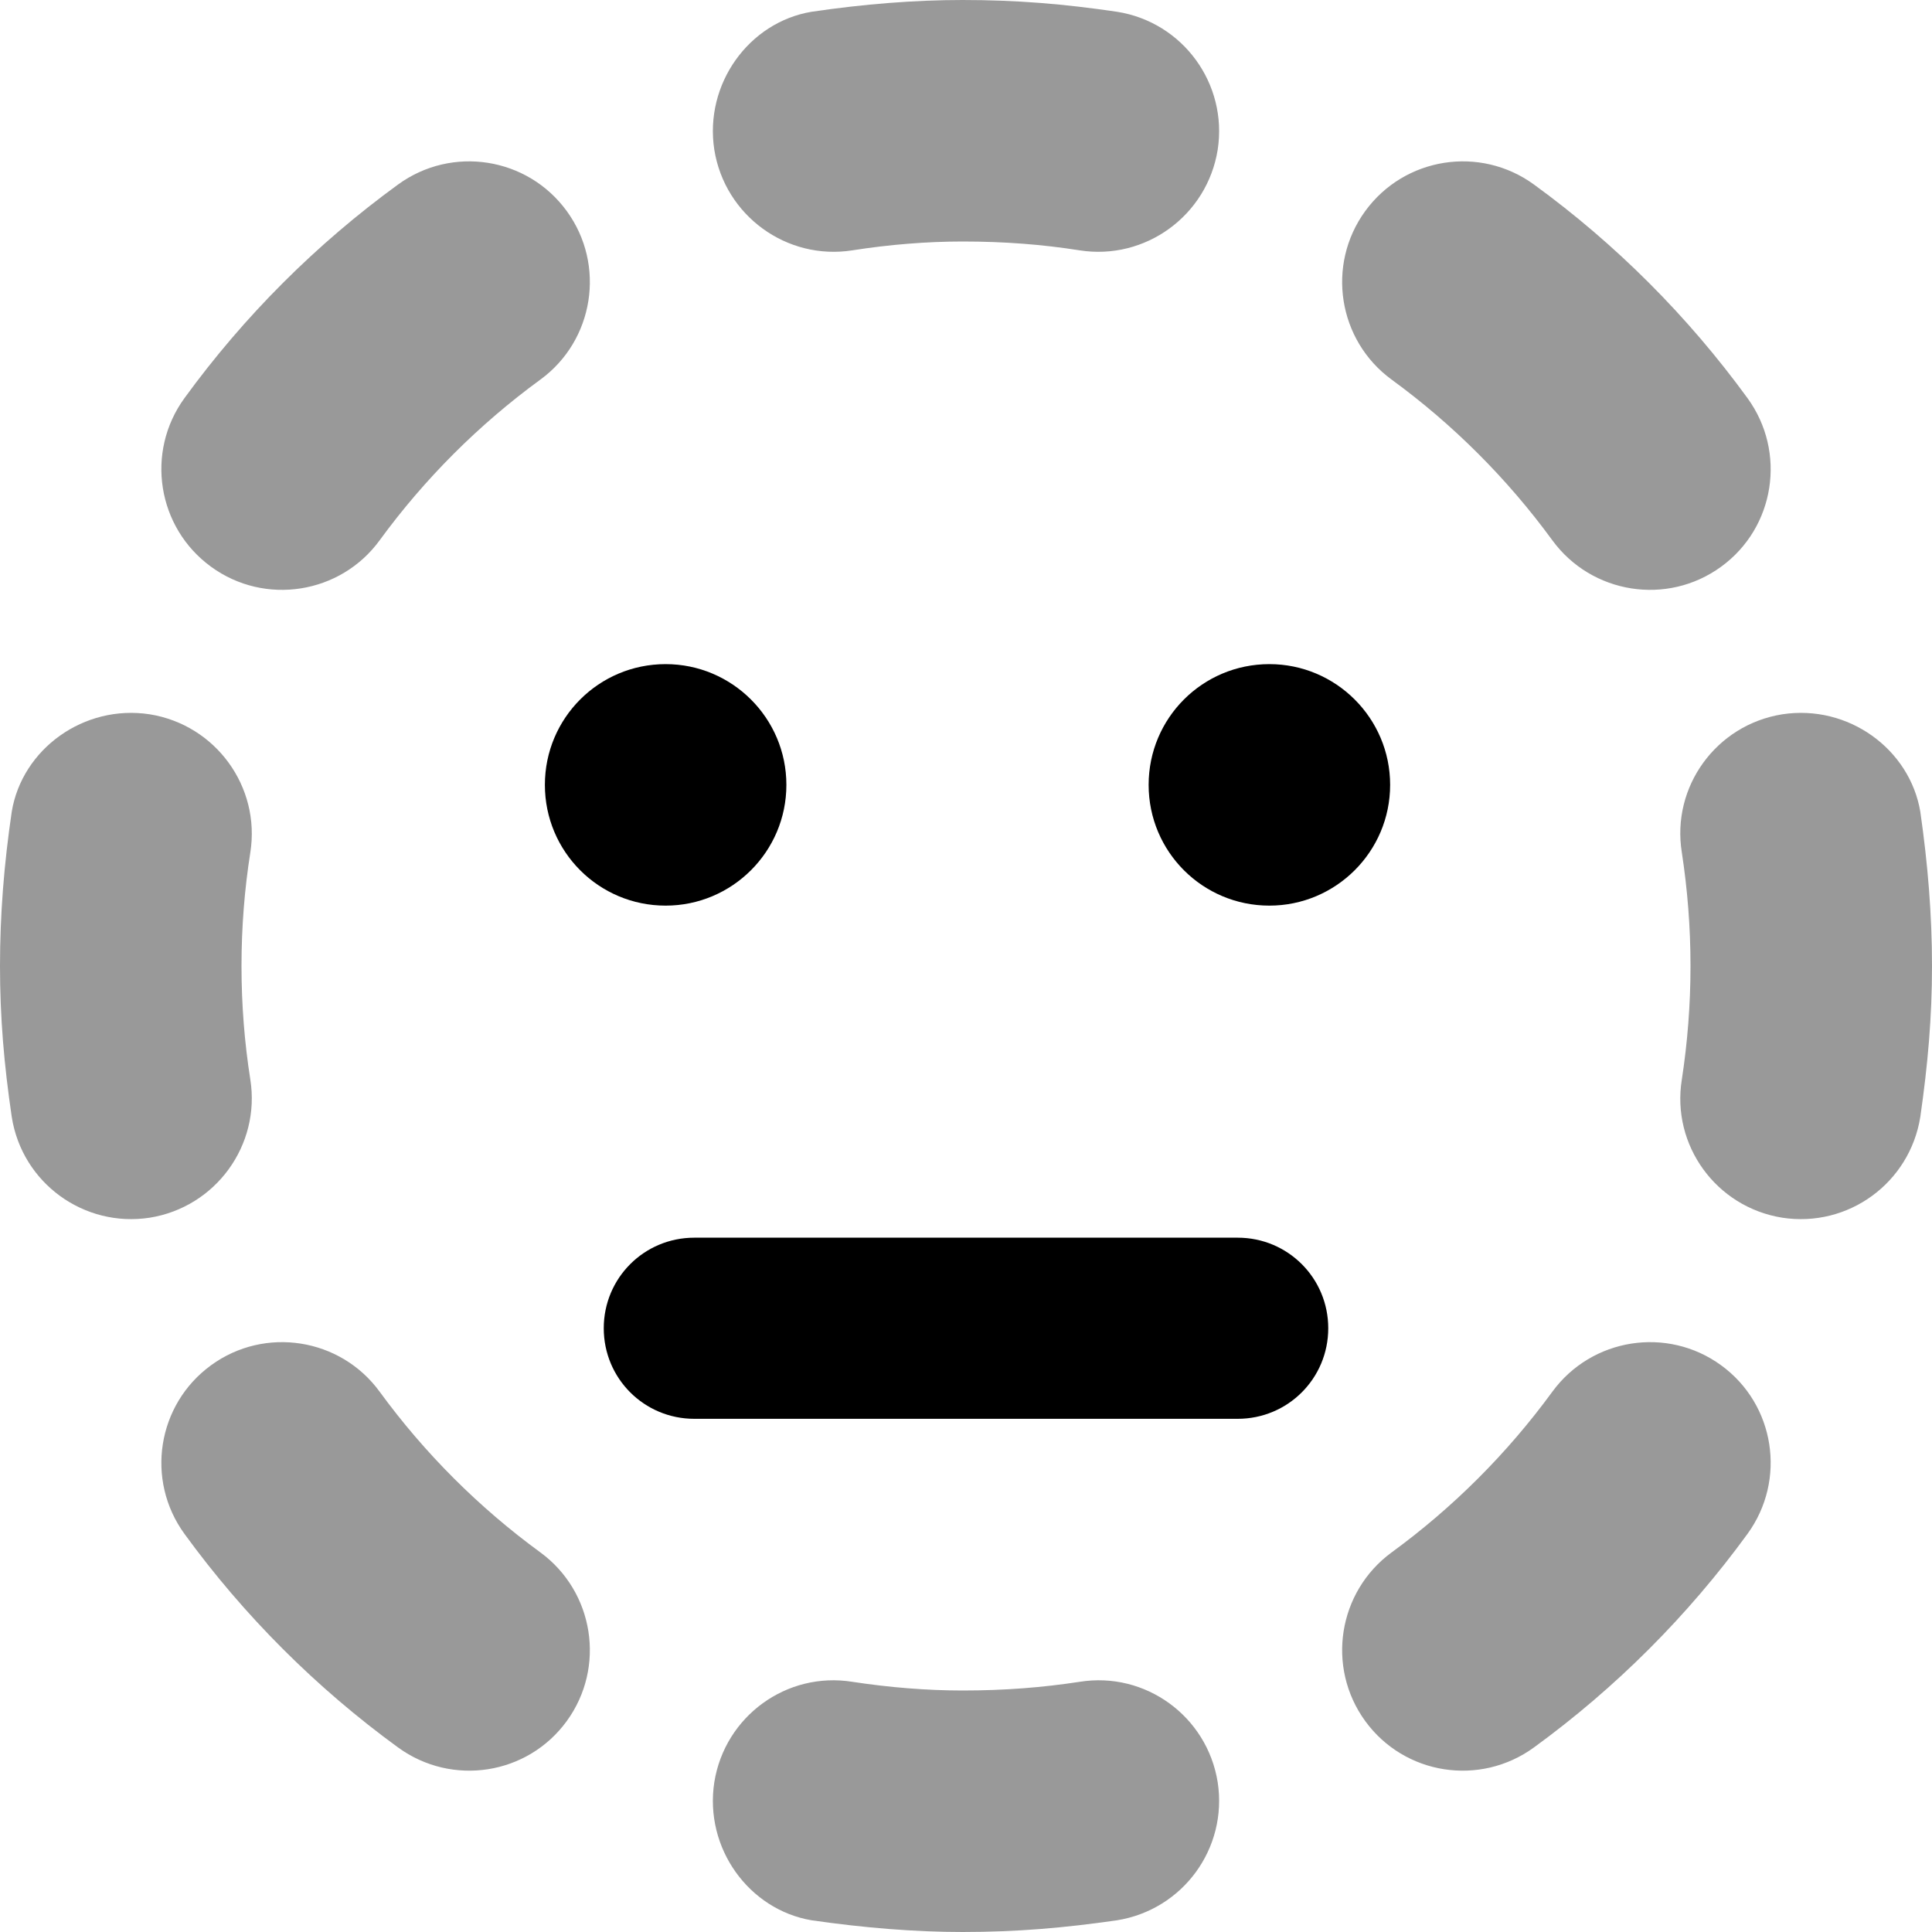
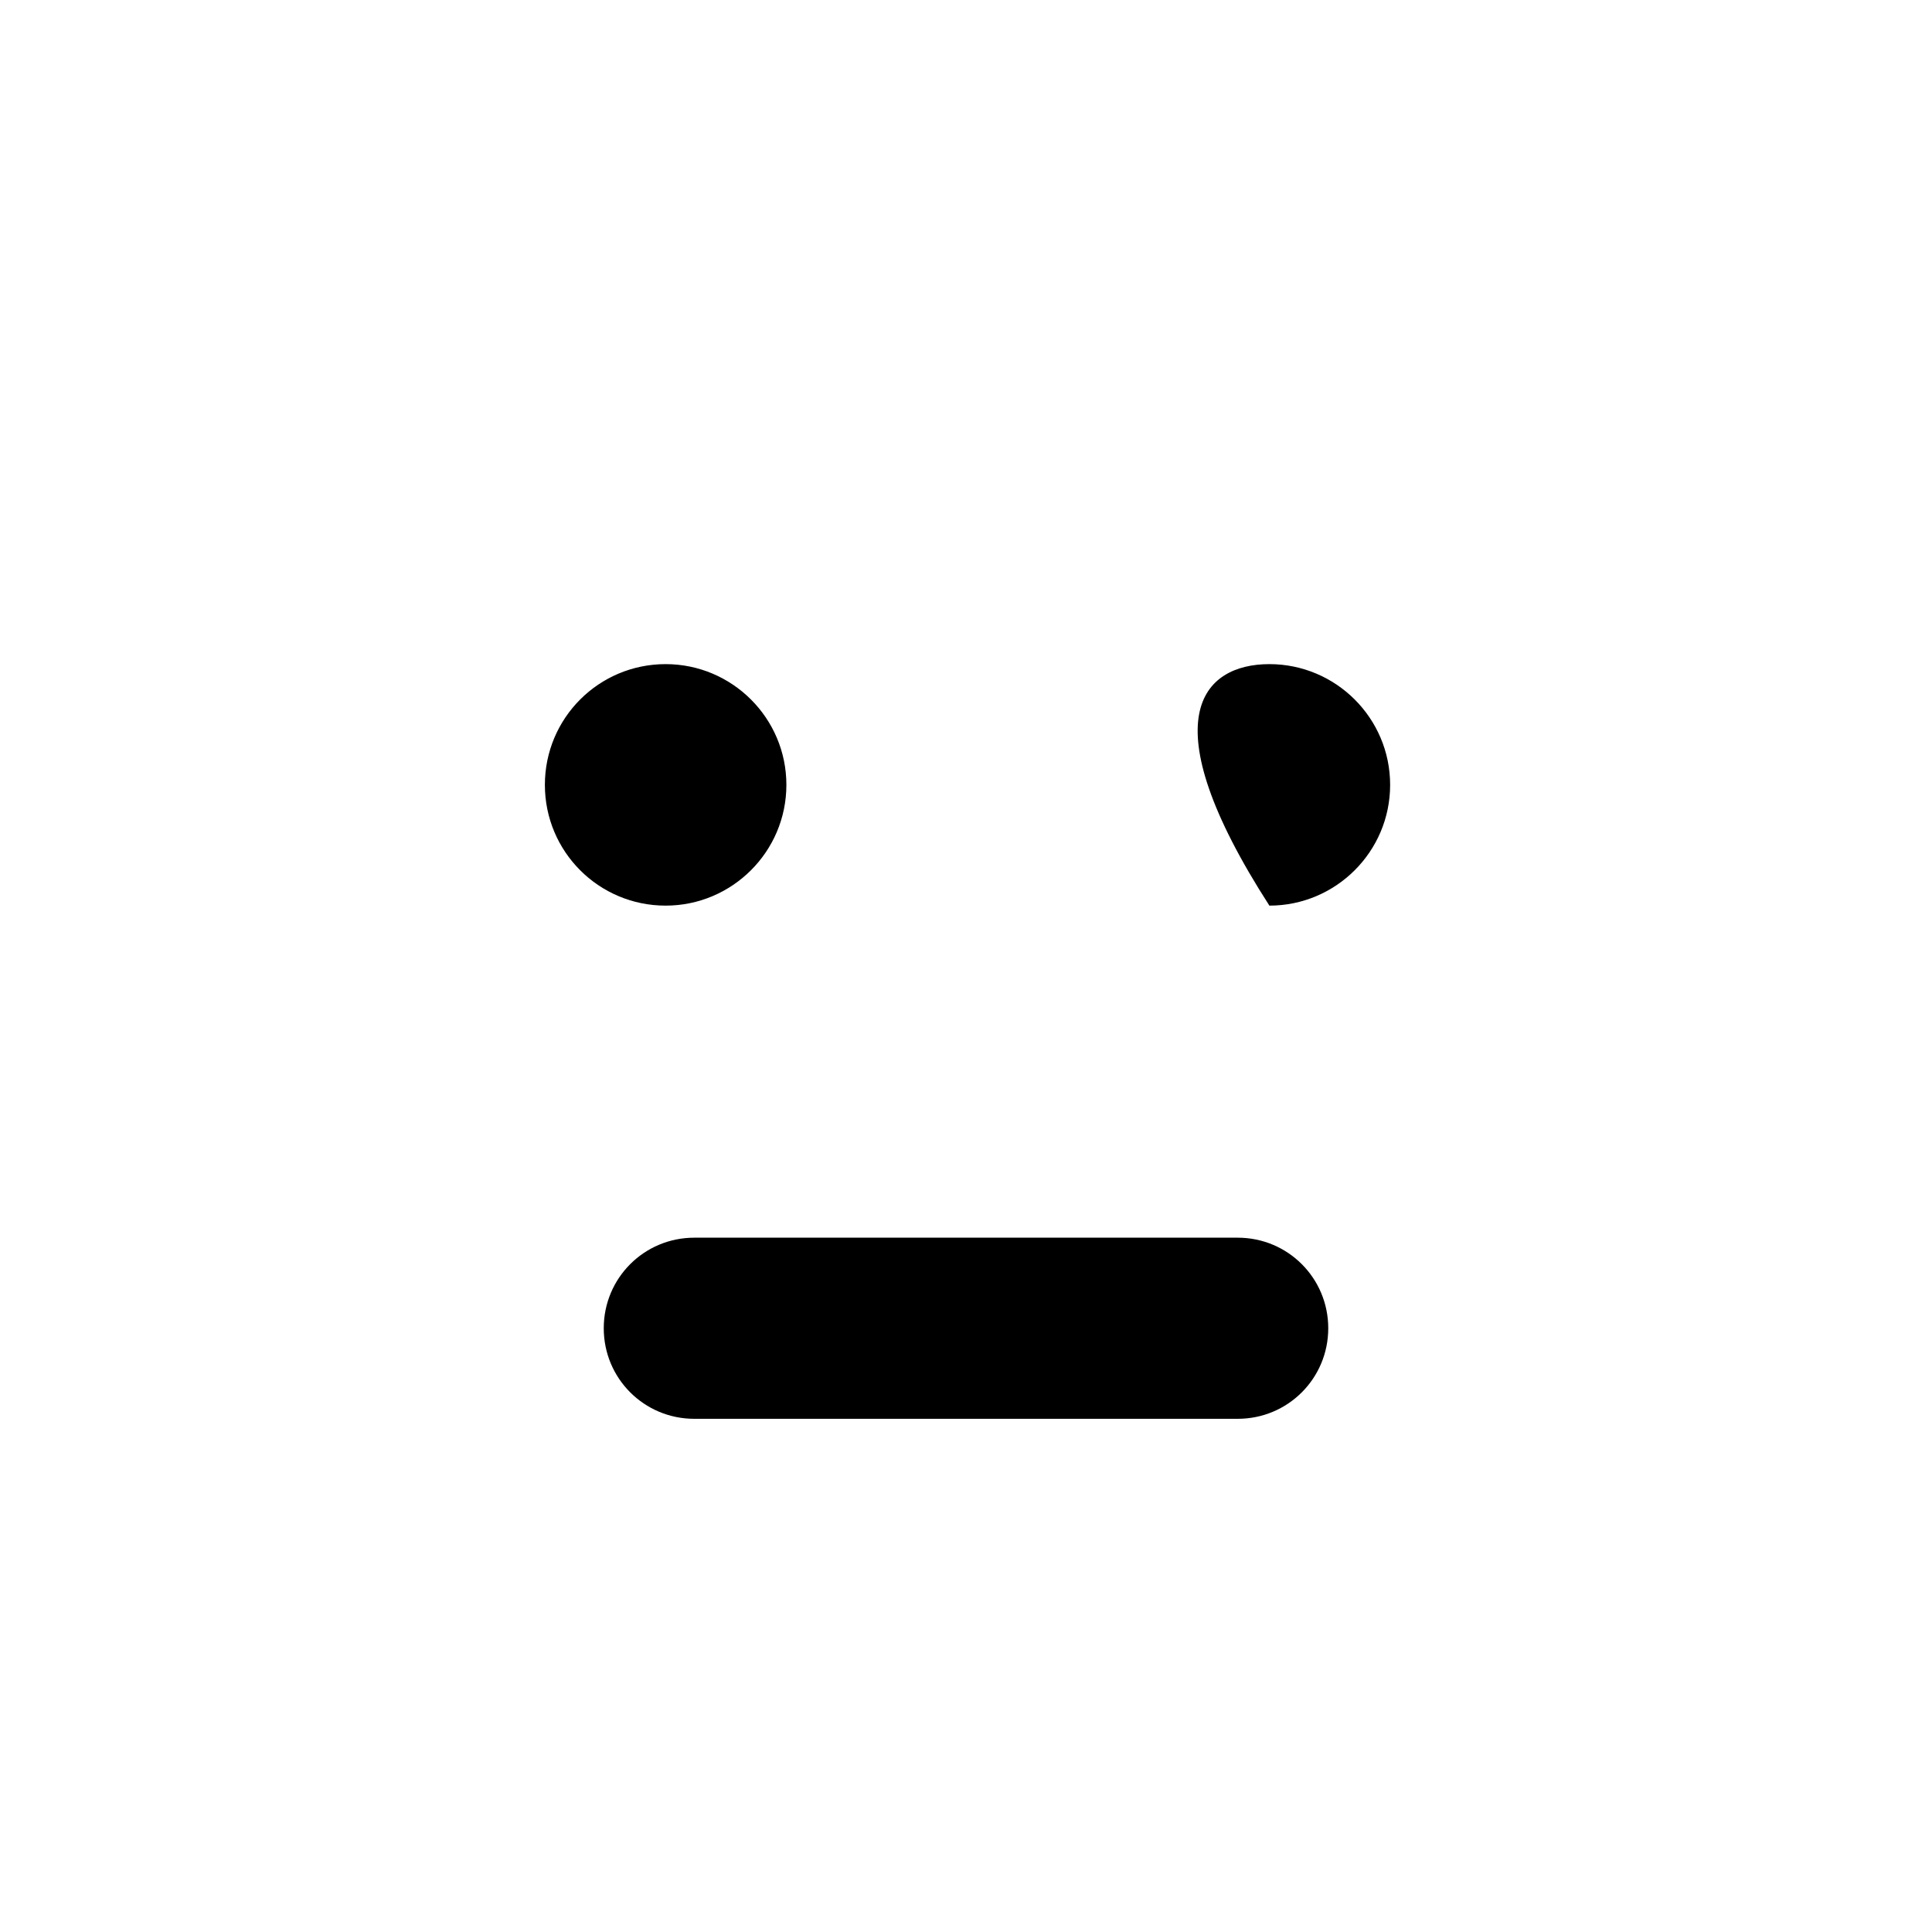
<svg xmlns="http://www.w3.org/2000/svg" viewBox="0 0 512 512">
  <defs>
    <style>.fa-secondary{opacity:.4}</style>
  </defs>
-   <path class="fa-primary" d="M208.4 208C208.4 225.7 194 240 176.4 240C158.7 240 144.4 225.7 144.4 208C144.4 190.3 158.7 176 176.4 176C194 176 208.4 190.3 208.4 208zM368.4 208C368.4 225.7 354 240 336.4 240C318.7 240 304.4 225.7 304.4 208C304.4 190.3 318.7 176 336.4 176C354 176 368.4 190.3 368.4 208zM328 328C341.3 328 352 338.7 352 352C352 365.3 341.3 376 328 376H184C170.7 376 160 365.3 160 352C160 338.7 170.7 328 184 328H328z" />
-   <path class="fa-secondary" d="M215.1 3.115C229 1.062 242.4 0 255.1 0C269.6 0 282.1 1.062 296 3.115C313.5 5.858 325.4 22.24 322.7 39.69C319.9 57.15 303.5 69.08 286.1 66.34C276.3 64.8 266.3 64 255.1 64C245.7 64 235.7 64.8 225.9 66.34C208.5 69.08 192.1 57.15 189.3 39.69C186.6 22.24 198.5 5.858 215.1 3.115V3.115zM150.2 55.94C160.6 70.23 157.4 90.24 143.2 100.6C126.9 112.5 112.5 126.9 100.6 143.2C90.24 157.4 70.22 160.6 55.94 150.2C41.65 139.8 38.49 119.8 48.89 105.5C64.68 83.8 83.8 64.68 105.5 48.89C119.8 38.49 139.8 41.65 150.2 55.94V55.94zM361.8 55.94C372.2 41.65 392.2 38.49 406.5 48.89C428.2 64.68 447.3 83.8 463.1 105.5C473.5 119.8 470.4 139.8 456.1 150.2C441.8 160.6 421.8 157.4 411.4 143.2C399.5 126.9 385.1 112.5 368.8 100.6C354.6 90.24 351.4 70.23 361.8 55.94V55.94zM472.3 189.3C489.8 186.6 506.1 198.5 508.9 215.1C510.9 229 512 242.4 512 256C512 269.6 510.9 282.1 508.9 296C506.1 313.5 489.8 325.4 472.3 322.7C454.8 319.9 442.9 303.5 445.7 286.1C447.2 276.3 448 266.3 448 256C448 245.7 447.2 235.7 445.7 225.9C442.9 208.5 454.8 192.1 472.3 189.3V189.3zM39.69 189.3C57.15 192.1 69.08 208.5 66.34 225.9C64.8 235.7 64 245.7 64 256C64 266.3 64.8 276.3 66.34 286.1C69.08 303.5 57.15 319.9 39.69 322.7C22.24 325.4 5.858 313.5 3.115 296C1.062 282.1 0 269.6 0 256C0 242.4 1.062 229 3.115 215.1C5.858 198.5 22.24 186.6 39.69 189.3V189.3zM55.94 361.8C70.22 351.4 90.24 354.6 100.6 368.8C112.5 385.1 126.9 399.5 143.2 411.4C157.4 421.8 160.6 441.8 150.2 456.1C139.8 470.4 119.8 473.5 105.5 463.1C83.8 447.3 64.68 428.2 48.89 406.5C38.49 392.2 41.65 372.2 55.94 361.8V361.8zM456.1 361.8C470.4 372.2 473.5 392.2 463.1 406.5C447.3 428.2 428.2 447.3 406.5 463.1C392.2 473.5 372.2 470.4 361.8 456.1C351.4 441.8 354.6 421.8 368.8 411.4C385.1 399.5 399.5 385.1 411.4 368.8C421.8 354.6 441.8 351.4 456.1 361.8V361.8zM189.3 472.3C192.1 454.8 208.5 442.9 225.9 445.7C235.7 447.2 245.7 448 255.1 448C266.3 448 276.3 447.2 286.1 445.7C303.5 442.9 319.9 454.8 322.7 472.3C325.4 489.8 313.5 506.1 296 508.9C282.1 510.9 269.6 512 255.1 512C242.4 512 229 510.9 215.1 508.9C198.5 506.1 186.6 489.8 189.3 472.3z" />
+   <path class="fa-primary" d="M208.4 208C208.4 225.7 194 240 176.4 240C158.7 240 144.4 225.7 144.4 208C144.4 190.3 158.7 176 176.4 176C194 176 208.4 190.3 208.4 208zM368.4 208C368.4 225.7 354 240 336.4 240C304.4 190.3 318.7 176 336.4 176C354 176 368.4 190.3 368.4 208zM328 328C341.3 328 352 338.7 352 352C352 365.3 341.3 376 328 376H184C170.7 376 160 365.3 160 352C160 338.7 170.7 328 184 328H328z" />
</svg>